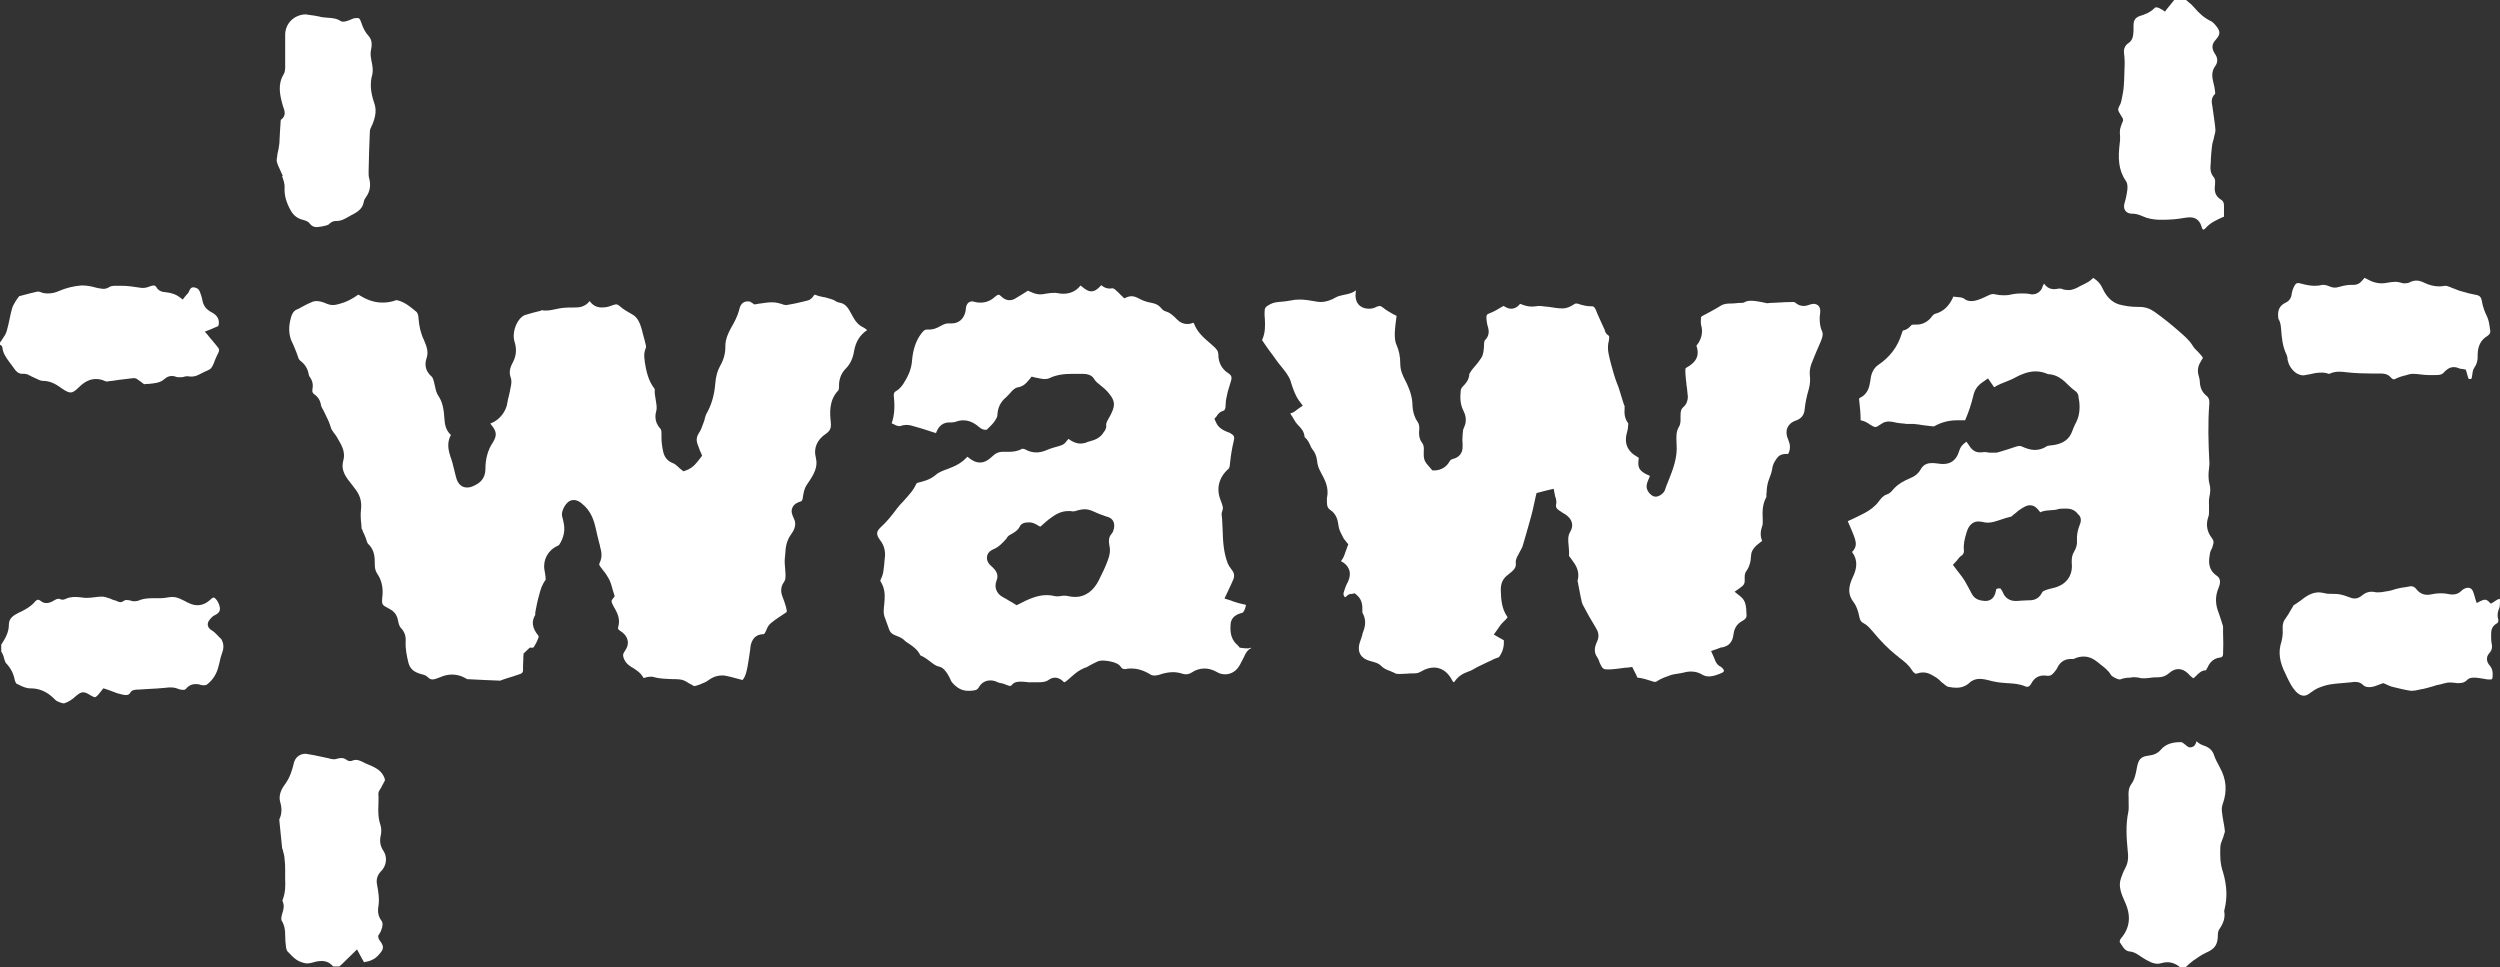
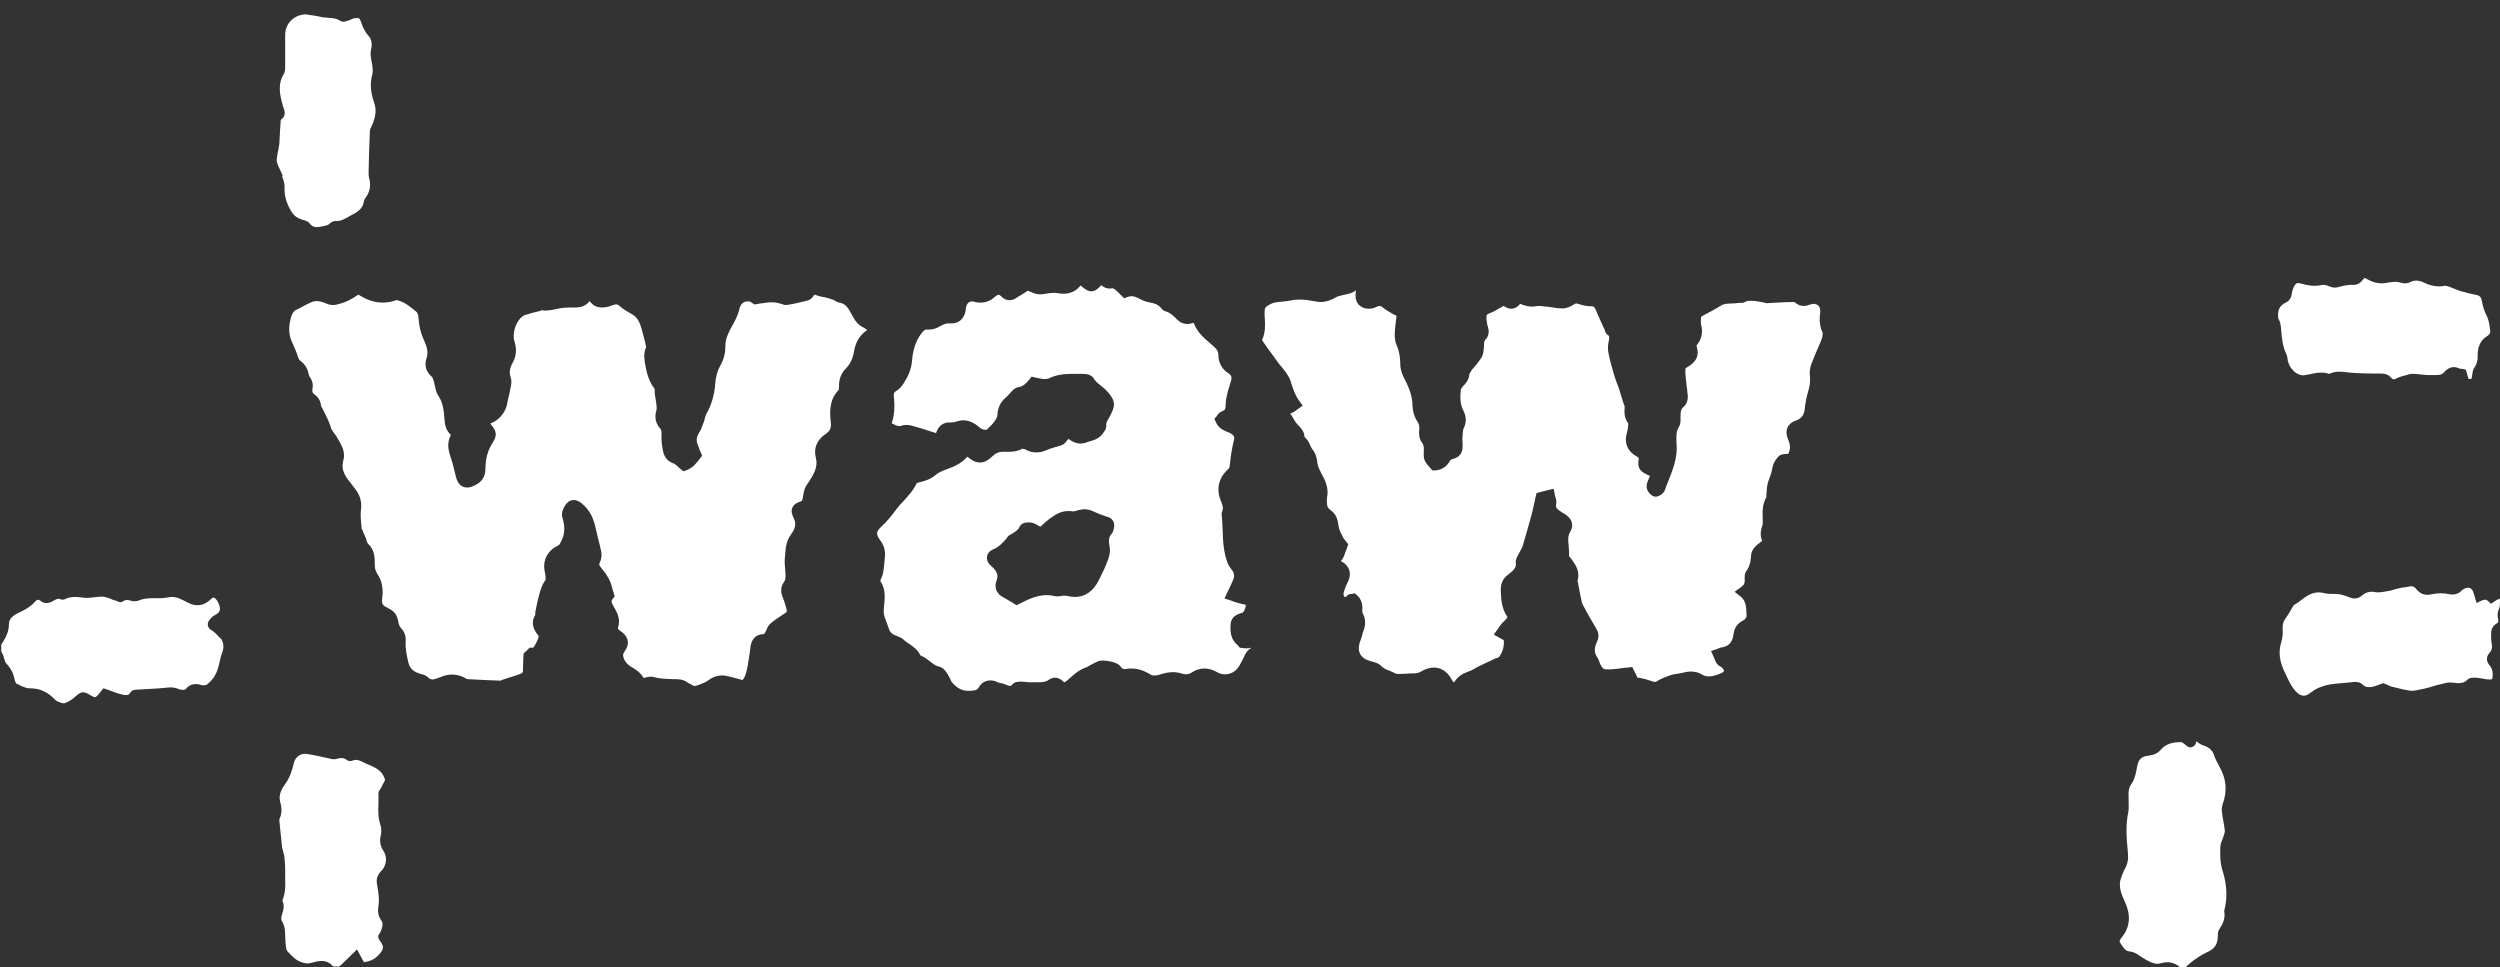
<svg xmlns="http://www.w3.org/2000/svg" id="Lager_2" data-name="Lager 2" viewBox="0 0 817.9 316.5">
  <rect x="0" y="0" width="817.9" height="316.5" fill="#333333" stroke="none" />
  <defs>
    <style>
      .cls-1 {
        fill: #fff;
      }
    </style>
  </defs>
  <g id="Lager_1-2" data-name="Lager 1">
    <g>
      <path class="cls-1" d="M726.4,277.3c0-1.1.4-2,.8-3,.2-.4.3-.9.4-1.3l.1-.2c.1-.3.2-.7.2-.9-.1-1.1-.3-2.1-.5-3.2-.2-1.1-.4-2.3-.5-3.4-.1-.9.1-1.7.3-2.3,1.5-4.2,1.2-8.1-1-12l-.2-.4c-.6-1.1-1.2-2.2-1.6-3.4-.5-1.6-1.5-2.6-3.2-3.2-.9-.3-1.8-.7-2.6-1.5-.2.8-.6,2-2.1,2h-.3l-.2-.1c-.4-.2-.8-.5-1.1-.8-.5-.4-1-.8-1.3-.8h-.3c-2.9,0-4.9.8-6.3,2.4-1,1.2-2.3,1.8-4,2-2.6.3-3.4,1.2-3.9,4-.3,1.7-.7,3.8-1.8,5.3-1,1.4-1,2.8-.9,4.5v1.5c0,1,.1,2-.1,3.1-.9,4.3-.6,8.6-.2,12.7.2,1.8.3,3.7-.8,5.7-.6,1.1-1.1,2.4-1.4,3.3-1,2.7.2,5.3,1.3,7.8,2.1,4.6,1.6,8.5-1.3,11.9-.3.4-.6,1-.3,1.4.1.2.3.4.4.6.9,1.4,1.5,2.2,2.9,2.3,1.1.1,2.1.7,3,1.3.2.1.4.3.6.4.2.1.4.3.6.4,1.6,1,3.2,1.9,4.8,1.9.4,0,.8-.1,1.2-.2.7-.2,1.3-.3,1.9-.3,1.5,0,2.9.5,4.3,1.7h1.7l.5-.5c.6-.6,1.3-1.1,2-1.7,1.3-.9,2.7-1.9,4.2-2.6,3-1.3,3.9-2.7,3.9-6,0-.7.2-1.4.6-1.9,1.3-1.9,1.8-3.7,1.5-5.5-.1-.3,0-.6.1-.8v-.1c.9-3.6.8-7.6-.5-12-1-2.8-1-5.6-.9-8.1Z" />
      <path class="cls-1" d="M125.4,278.3c-1-1.5-1.3-3.2-.8-5.1.2-1.1.2-2.3-.1-3.2-.8-2.3-.8-4.5-.7-6.7,0-1.1.1-2.2,0-3.3-.1-.7.2-1.2.5-1.7.1-.1.1-.2.2-.3l.2-.3c.3-.6.6-1.3,1-1.9.4-.6.3-.9-.3-2.1-1.1-2-3.1-2.8-5.2-3.7-.5-.2-1-.4-1.5-.7-.8-.4-1.6-.7-2.3-.7-.3,0-.6.1-1,.2-.2.1-.5.2-.8.2-.2,0-.7,0-1.2-.4s-1.1-.6-1.7-.6c-.5,0-1,.1-1.7.3-.2.1-.5.1-.8.1-.5,0-.9-.1-1.3-.2l-.3-.1c-.9-.2-1.9-.4-2.8-.6-1.4-.3-2.8-.6-4.2-.8-.2,0-.5-.1-.7-.1-1.8,0-3.4,1.2-3.8,3.2-.5,2.1-1.2,4.5-2.8,6.7-1.2,1.6-2.3,3.7-1.6,6,.6,2,.5,3.9-.3,5.5v.5c.3,3,.6,6,.9,8.9h0v.1c.1.1.1.3.2.5.1.3.1.5.2.8.2.7.4,1.5.4,2.3.2,1.5.2,2.6.2,3.7v2.7c.1,2.2.1,4.5-.8,6.8-.1.2-.1.3-.1.4.7,1.5.4,2.8,0,4-.1.2-.1.5-.2.7-.3,1.3-.1,1.7-.1,1.7,1,1.6,1.2,3.2,1.2,4.6,0,1.5.1,3,.3,4.4.1.5.3,1.1.6,1.3.2.2.4.4.6.6.9,1,1.9,1.9,2.9,2.4.9.4,1.9.8,2.9.8.4,0,.8-.1,1.3-.2,1-.3,2.1-.6,3.3-.6,1.6,0,2.8.6,3.8,1.8h2l.8-.7,4.1-4,.9-.9.6,1.1.8,1.5.9,1.6c2-.3,3.5-1,4.6-2.2,2-2.1,2.1-2.9.4-5.1-.2-.3-.3-.6-.3-.8v-.1l-.1-.4.2-.3c.1-.2.2-.3.3-.5.2-.3.4-.7.5-1,.6-1.5.6-2.5.1-3.2-1-1.3-1.3-2.9-1-4.6.4-2.4,0-4.8-.4-7-.4-1.8,0-3.2,1.2-4.5,1.5-1.4,2.5-4.2.8-6.8Z" />
-       <path class="cls-1" d="M694.6,39.3l-.1.4c-.1.2-.2.5-.3.7-.2.6-.5,1.3-.6,1.9-.1.7-.1,1.4,0,2.2v1.2c0,.3,0,.6-.1.9v.2c-.6,4.8-.5,8.8,2,12.4.7,1,.5,2.3.5,2.7-.2,1.7-.5,3.1-.9,4.4-.3,1-.3,1.9.2,2.6.4.6,1.2,1,2.1,1,1.3,0,2.4.3,3.7.9,1.5.7,3.3,1,5.1,1.1h1.1c2.8,0,5.1-.2,7.2-.6.8-.1,1.4-.2,1.9-.2,2.1,0,3.4,1.1,4,3.5.1.2.2.5.4.5s.5-.1.8-.5c1.6-1.8,3.7-2.7,5.7-3.6.1,0,.2-.1.3-.1v-3.6c0-1-.3-1.6-1-2-1.5-.9-2.2-2.3-2-4.2v-.1c.1-1.2.3-2.3-.4-3.1-1.1-1.3-1.1-2.7-1-3.9.1-.7.1-1.3.1-2,.1-1.4.2-2.9.4-4.4.1-.6.2-1.2.4-1.7.1-.3.2-.6.2-.9.1-.2.1-.5.2-.8.2-.6.3-1.2.3-1.7-.1-1.6-.4-3.3-.6-4.9-.1-.7-.2-1.4-.3-2.1,0-.2-.1-.5-.1-.7-.2-1.2-.6-2.7.9-4.1v-.6c-.1-1-.3-2.1-.6-3.2-.4-1.7-.7-3.5.7-5.4.8-1.1.8-2.5-.1-3.8-1.2-1.8-1.2-3.2.2-4.7,1.6-1.8,1.6-2.8-.1-4.8-.4-.5-.9-1-1.5-1.3-2.1-1-3.8-2.5-5.4-4.4-.6-.7-1.2-1.3-2-1.9-.2-.2-.5-.4-.7-.6h-3.9l-1.2,1.5-1.3,1.6-.5.7-.7-.5c-.7-.4-1.5-.9-2.1-.9-.2,0-.5,0-.8.4-1.3,1.3-2.8,1.8-4.2,2.3h-.1c-1.8.6-2.4,1.4-2.4,3.3v.9c0,.6,0,1.2-.1,1.9-.1.9-.3,2.1-1.7,3-1,.7-1.5,1.9-1.3,3.2.1,1,.2,1.9.2,2.8v.8c-.1,2.4-.1,4.9-.3,7.3-.1,1.4-.4,2.9-.8,4.8-.1.5-.3,1-.6,1.5-.2.5-.5,1-.4,1.3,0,.5.4,1,.8,1.7.2.4.5.8.7,1.2l.1.5Z" />
      <path class="cls-1" d="M69.4,206.3c-1-.5-1.3-1.2-1.4-1.7-.1-.5,0-1.3.8-2.1.4-.5.9-1,1.6-1.3.8-.4,1.3-.9,1.5-1.5.2-.8-.1-1.9-.8-3.1-.5-.7-.9-1.1-1.2-1.1-.2,0-.5.1-1.1.7-1.3,1.2-2.7,1.8-4.2,1.8-.9,0-1.8-.2-2.8-.7-.5-.2-.9-.4-1.4-.7-1-.5-2-1-3-1.2-.3,0-.6-.1-.9-.1-.6,0-1.3.1-1.9.2-.6.1-1.3.2-1.9.2h-1.7c-1.9,0-3.9,0-5.7.8-.3.1-.7.2-1.1.2h-.6c-.3,0-.6-.1-.8-.2-.5-.1-.9-.2-1.3-.2-.5,0-.8.1-1.2.4-.2.1-.4.3-.8.3-.5,0-1-.2-1.4-.4-.2-.1-.4-.2-.6-.2-.5-.1-.9-.3-1.3-.5-.9-.3-1.7-.6-2.5-.7h-.6c-.7,0-1.4.1-2.2.2-.8.1-1.6.2-2.5.2-.5,0-1,0-1.4-.1-.9-.1-1.6-.2-2.3-.2-1.3,0-2.4.2-3.4.7-.2.1-.5.2-.8.2s-.7-.1-.9-.2c-.2-.1-.3-.1-.5-.1-.4,0-.8.2-1.4.5l-.1.1c-.7.4-1.5.8-2.4.8-.7,0-1.3-.2-1.9-.7-.3-.2-.6-.4-.8-.4-.4,0-.9.4-1.1.7-1.4,1.6-3.1,2.5-4.7,3.3l-.5.2c-2,1-3.3,2-3.3,3.9,0,2.6-1.2,4.6-2.5,6.6v2.3s0,.1.1.1c.1.3.3.5.4.8.2.4.3.8.4,1.2.2.7.4,1.4.7,1.7,1.5,1.6,2.4,3.3,2.8,5.4.1.6.5,1.2.6,1.3l.5.2c1.3.7,2.7,1.3,3.9,1.3h.1c2.9,0,5.3,1,7.6,3.2.1.1.2.2.3.3.3.3.6.6.9.7.1.1.3.1.4.2.6.2,1.2.5,1.7.5h.2c1.3-.4,2.5-1.2,3.3-1.9l.2-.2c1.2-1,1.8-1.5,2.7-1.5.8,0,1.5.4,2.6,1.1.6.3,1,.5,1.2.5s.5-.1,1.2-.9c.3-.4.6-.7.9-1.1l.3-.4.4-.5.7.2c.6.2,1.1.4,1.7.6,1.1.4,2.2.9,3.3,1.1.6.2,1.2.3,1.7.3.7,0,1.1-.2,1.5-.9.5-.8,1.6-.9,2.5-.9h.2c1.1-.1,2.2-.1,3.3-.2,1.9-.1,3.8-.2,5.7-.4.5-.1.9-.1,1.3-.1.9,0,1.6.1,2.4.4.7.3,1.3.4,1.8.4.6,0,.8-.2.9-.3.9-1.1,2-1.6,3.2-1.6.7,0,1.3.1,1.8.3.3.1.6.1.9.1.4,0,.7-.1.8-.1,1.8-1.3,3.1-3.1,3.8-5.4.2-.6.3-1.3.5-1.9.2-1.1.5-2.2.9-3.3.6-1.6.5-3-.3-4.4-1.2-1.1-1.9-2.1-3-2.8Z" />
-       <path class="cls-1" d="M.8,113.8c.2,1.8,1.2,3.2,2.3,4.7.4.5.8,1.1,1.2,1.6.9,1.4,1.7,2.2,3,2.2h.7c.7,0,1.3.3,1.8.6.2.1.4.2.6.3.5.2.9.4,1.3.6.8.4,1.6.8,2.3.8,2.7,0,4.6,1.3,6.4,2.6,1.2.8,2,1.2,2.7,1.2s1.5-.5,2.6-1.6c1.9-1.9,3.7-2.8,5.7-2.8,1,0,2,.2,3,.7.1,0,.2.1.6.1.2,0,.5,0,.7-.1,1-.1,2-.2,3-.4,1.6-.2,3.3-.4,5-.6h.1c.7,0,1.2.4,1.6.7.1.1.3.2.4.3.3.2.5.3.7.5s.5.4.7.5c.5-.1.9-.1,1.4-.1,1.9-.2,3.8-.3,5.2-1.6.7-.6,1.5-1,2.4-1,.5,0,1,.1,1.5.3.1.1.3.1.6.1h1.3c.1,0,.3-.1.5-.1.3-.1.6-.2,1-.2h.5c.3.1.6.1,1,.1.9,0,1.7-.2,2.8-.8.4-.2.8-.4,1.2-.6.7-.3,1.3-.6,1.9-.9.4-.2.8-.7,1-1.1.3-.6.6-1.2.8-1.9.3-.8.7-1.6,1.1-2.4.4-.8.3-1.2.1-1.6-.4-.5-.8-1-1.2-1.5-.2-.2-.4-.4-.5-.6-.4-.5-.8-.9-1.2-1.4l-.7-.9-.9-1,1.3-.5c.4-.2.7-.3,1-.4.6-.3,1.1-.5,1.6-.7.4-.1.7-.3.7-1.1.1-1.5-.6-2.7-2.3-3.6-1.8-.9-2.8-2.2-3.1-4.1-.1-.6-.3-1.2-.5-1.8-.1-.3-.2-.5-.3-.8s-.4-1.3-2-1.5h-.2c-.2,0-.8,0-1.3,1.2-.2.6-.6,1-1,1.4-.2.2-.3.4-.5.6l-.6.8-.8-.6c-1.7-1.4-3.7-1.7-5.6-1.9-.8-.1-1.8-.7-2.2-1.5-.4-.6-.7-.6-.9-.6-.3,0-.7.1-1,.2-.2,0-.3.1-.5.2-.6.2-1.3.4-2,.4h-.4c-.5-.1-.9-.1-1.4-.2-1.8-.3-3.5-.5-5.3-.5h-1.7c-.9,0-1.7,0-2.4.5-.5.3-1.1.5-1.7.5-.5,0-1-.1-1.5-.2h-.1c-.3-.1-.6-.1-.9-.2-1.4-.4-2.9-.7-4.3-.7h-.6c-2.4.2-4.9.8-7.2,1.8-1.3.6-2.5.8-3.6.8-.9,0-1.7-.1-2.6-.5-.2-.1-.4-.1-.7-.1-.2,0-.4,0-.6.1-1.3.3-2.6.6-4,1-.5.1-1,.3-1.5.4l-.1.1c-.3.4-.7.9-1,1.4-.6,1-1.1,1.8-1.3,2.7-.3,1-.5,2-.7,3-.3,1.4-.6,2.8-1,4.2-.3,1.1-1,2-1.6,2.9-.2.3-.4.6-.6.9v.7c.4.1.8.5.8,1Z" />
      <path class="cls-1" d="M282.6,107.2c-1.8-.8-2.8-2.2-3.4-3.3-.2-.3-.3-.6-.5-.9-1.2-2.3-2.1-3.7-4.1-4-.7-.1-1.2-.5-1.6-.7l-.1-.1c-.7-.3-1.5-.5-2.5-.8-.3-.1-.7-.2-1-.2-.8-.2-1.6-.3-2.5-.7-.2-.1-.3-.1-.3-.1,0,0-.1.1-.4.3,0,0-.1.1-.1.2-.3.4-.8,1.1-1.8,1.4-2,.5-4,1-6.4,1.4-.2,0-.4.1-.6.1-.7,0-1.3-.2-1.7-.4h-.1c-.9-.3-1.9-.5-3-.5-1.4,0-2.9.3-4.5.5l-.5.1-.7.1-.6-.4c-.1-.1-.3-.2-.5-.3-.1-.1-.2-.2-.3-.2-.3-.1-.6-.1-.8-.1-1.3,0-2.2.8-2.6,2.1-.4,1.8-1.1,3.4-1.9,4.9-1.4,2.5-2.9,5-2.8,7.9,0,2.1-.5,4.1-1.7,6.2-.9,1.6-1.4,3.4-1.6,5.8-.3,3.9-1.3,7.1-2.9,9.9-.2.3-.3.9-.5,1.4-.1.5-.2.9-.4,1.4-.1.2-.1.3-.2.5-.3.9-.7,2-1.3,2.9-.8,1.2-1,2.4-.5,3.7.2.6.5,1.3.7,1.9.1.3.2.6.4.9l.4,1-.7.9c-1,1.3-2.2,3-4.3,3.8l-1.1.4-.9-.7c-.4-.3-.7-.6-1-.9-.5-.4-1-.9-1.4-1-1.9-.7-3-2-3.4-4.1-.3-1.4-.5-2.9-.5-4.3v-.9c0-1.1,0-1.7-.4-2.1-2.1-2.2-1.6-4.8-1.3-5.8.3-1.1,0-2.4-.2-3.7-.2-1.1-.4-2.2-.3-3.4-2.2-2.8-2.8-6-3.3-9.1v-.3c-.2-1.1-.3-2.5.4-4.1,0-.1.1-.4,0-.8-.3-1.4-.7-2.7-1.1-4.2l-.1-.5c-.3-1.1-.6-2.1-1.1-3.1s-1.2-1.8-2.1-2.3c-1.6-.9-3-1.7-4.1-2.7-.6-.5-.9-.6-1.1-.6h-.3c-.2,0-.5.1-.8.2-.4.1-.8.3-1.2.4l-.2.1c-.7.2-1.5.3-2.3.3-1.7,0-3-.7-4-2.1-1.4,1.8-3.2,2.1-4.6,2.1-1.6,0-3.2,0-4.7.2-.5.1-1,.2-1.6.3-1,.2-2.1.5-3.3.5-.5,0-1,0-1.5-.1-.1,0-.2,0-.2.1l-.2.1-.8.2c-1.3.3-2.7.7-4,1.1-.5.1-.9.4-1.2.6-2.1,1.7-3.3,5.5-2.5,8.1.8,2.5.6,4.7-.5,6.8-1.1,2-1.3,3.5-.7,5.1.4,1.2.1,2.4-.1,3.4-.1.2-.1.4-.1.6-.1.6-.3,1.2-.4,1.8-.2.8-.4,1.5-.5,2.2-.3,2.9-2.6,5.8-5.2,6.8-.2.1-.3.1-.4.2.1.1.2.2.3.4,1.6,1.9,2.1,3.3.5,5.8-1.6,2.4-2.4,5.3-2.4,8.6s-2,4.7-3.5,5.4c-.9.5-1.7.7-2.5.7-1.3,0-3-.6-3.7-3.7-.3-1.2-.6-2.4-.9-3.6-.1-.5-.2-.9-.4-1.4-.1-.4-.2-.8-.4-1.2-.6-2-1.4-4.5.1-7.3-1.8-1.6-2-3.8-2.1-5.1-.2-2.9-.5-5.5-2-7.7-.7-1-.9-2.2-1.1-3.1-.1-.5-.2-1-.3-1.3l-.1-.4c-.1-.4-.4-1.2-.6-1.4-2-1.7-2.6-3.8-1.7-6.3.5-1.6.2-3.3-.9-5.7-1.1-2.3-1.6-4.6-1.8-7.2,0-1-.4-1.8-.6-2-1.9-1.6-3.8-3.2-6.1-3.8-.3-.1-.6-.1-.6-.1h0c-1.5.6-3,.8-4.5.8-2.3,0-4.7-.7-7-2.1-.3-.2-.6-.3-.9-.5-2.1,1.5-4.1,2.5-6.1,3-.7.2-1.4.4-2.2.4s-1.5-.2-2.2-.5c-.9-.4-2.1-.8-3.2-.8-.4,0-.8.1-1.2.2-1.2.5-2.5,1.1-3.7,1.8-.5.3-1,.6-1.6.8-1.1.5-1.7,1.7-2.1,3.7-.6,2.8-.3,5.3.9,7.5.5,1,.8,2,1.2,2.9.2.6.4,1.2.6,1.7.2.6.5.8.6.9,1.6,1.2,2.5,2.7,2.8,4.6,0,.2.2.5.3.7.9,1.2,1.2,2.5.9,4-.2,1,.2,1.4.6,1.7,1.3.9,2,2.1,2.2,3.6,0,.2.2.6.4,1,.1.1.1.2.2.3l.6,1.2c.8,1.6,1.6,3.2,2.1,5,.1.4.5.9.9,1.5.3.4.7.9,1,1.4.1.2.3.5.4.7,1.1,1.9,2.5,4.2,1.7,7-.9,3.3.9,5.5,3,8.1.2.3.4.5.6.8,1.8,2.2,2.5,4.3,2.2,7-.2,1.6-.1,3.3.1,5,0,.5.1.9.1,1.4l.1.1c.1.2.2.4.3.7.1.3.2.6.4.9.2.4.3.8.5,1.2.1.3.2.6.3.9s.3.9.4,1c2.4,2.2,2.3,4.9,2.3,6.8,0,1.3.2,2.2.8,3.1,1.4,2,2,4.6,1.7,7.3-.3,2.9-.2,2.9,2.1,4.1,1.2.6,2.6,1.6,3,3.9.2,1.1.5,2,.9,2.4,1.6,1.6,1.7,3.4,1.6,4.7-.1,2.3.4,4.6.9,6.7.5,1.9,1.6,3,4,3.7.1,0,.2,0,.3.1.6.1,1.4.3,2.1,1,.6.6,1.1.7,1.5.7.7,0,1.6-.4,2.4-.7,1.4-.6,2.7-.9,4-.9,1.5,0,3,.4,4.4,1.2.1.1.4.2.5.3,3.9.2,7.8.4,10.9.5h0c.1-.1.3-.1.4-.2l1.8-.6c1.4-.4,2.9-.9,4.3-1.4.6-.2.9-.6.9-1.1,0-1.2,0-2.4.1-3.7,0-.6,0-1.2.1-1.9l2-1.9h1.1c.3,0,2-3.3,1.8-3.7v-.1c-1-1.3-3-3.8-1.1-6.9v-.3c0-.3,0-.6.1-1,.1-.3.1-.6.2-1,.2-1,.4-2.1.7-3.2.1-.4.2-.7.3-1.1.4-1.6.9-3.3,2.1-4.9v-.4c0-.8-.2-1.5-.3-2.4l-.1-.5c-.5-3.3,1.2-6.4,4.3-7.8.3-.1.4-.3.5-.3,1.6-2.4,2.1-5,1.4-7.7,0-.2-.1-.3-.1-.5-.2-.7-.5-1.5-.3-2.5.3-1.3,1-2.5,1.9-3.3.6-.5,1.2-.7,1.9-.7,1.1,0,2,.6,2.6,1.1l.1.1c2.9,2.3,3.9,5.4,4.5,8.1.2.9.4,1.8.6,2.6.2.8.4,1.6.6,2.4.1.3.2.6.2.9.4,1.4.9,3.3-.1,5.3-.2.5-.3.6.2,1.3.3.4.6.8.9,1.2.7.8,1.3,1.7,1.9,2.8.6,1.1.9,2.3,1.2,3.4.1.4.3.9.4,1.3l.3,1-.7.9c-.5.6-.5.9.5,2.7.1.2.2.3.3.5.9,1.6,1.7,3.5,1.1,5.7-.2.8-.2,1,.6,1.5,1.3.8,2.1,1.8,2.4,3s0,2.4-1,3.8c-.5.7-.5,1.2-.4,1.6.3,1.4,1.2,2.5,2.6,3.4l.4.2c1.2.8,2.6,1.6,3.5,3.2.1.1.1.2.1.2h.1c.1,0,.3,0,.5-.1.1,0,.2,0,.3-.1.4-.1.9-.2,1.5-.2.3,0,.7,0,.9.1,2,.6,4.1.6,6.3.7.8,0,1.5,0,2.3.1,1,.1,1.8.5,2.4.9.2.1.3.2.5.3.4.2.8.4,1.1.6.2.1.5.3.7.4,1.1-.2,2.3-.7,3.4-1.2l.2-.1c.3-.1.7-.4,1-.6.5-.4,1.2-.8,1.9-1.1.8-.3,1.7-.5,2.6-.5.4,0,.8,0,1.2.1,1.1.2,2.2.5,3.3.8.5.1,1,.3,1.5.4.3.1.5.1.7.2.1-.1.2-.3.4-.5,1.1-1.5,1.6-5.9,2.2-10v-.3c.4-2.6,1.7-4.1,4.1-4.2.3,0,.5,0,.9-.9.1-.1.1-.3.2-.4.3-.8.7-1.7,1.6-2.4,1.6-1.3,3.4-2.4,5-3.5.4-.3-.5-3-1.2-4.8-.3-.7-1.2-3,.4-5.1.4-.5.5-1.2.5-2.3,0-.5-.1-1.1-.1-1.6-.1-1.4-.3-2.7-.1-4.2,0-.3.1-.6.1-1,.1-2,.3-4.3,2-6.6,2-2.7,1.1-4.5.8-5.1-.5-1.1-1-2.2-.5-3.4.5-1.3,1.7-1.8,2.9-2.2q.3-.1.4-.5c.1-.3.2-.7.2-1.1.1-.5.2-1,.3-1.5.2-.8.5-1.7,1.1-2.5,2.2-3.2,3.6-5.6,2.8-8.7-.8-3,.4-5.8,3.2-7.7,1.5-1,1.9-2,1.7-3.8-.3-3-.7-7.2,2.5-10.5.1-.1.2-.6.2-1.2-.1-2.3.7-4.4,2.2-5.9,1.4-1.4,2.3-3.2,2.7-5.6.5-3.1,1.9-5.4,4.3-7-.8-.6-.9-.7-1.1-.8Z" />
      <path class="cls-1" d="M595.5,102.2c.1-.8-.1-1.6-.5-2.1-.4-.4-1-.7-1.6-.7-.4,0-.7.1-1.1.2-.6.2-1.4.5-2.2.5-1.1,0-2-.4-2.9-1.2-.1,0-.3-.1-.4-.1-1.8,0-3.6.1-5.3.2-.7,0-1.3.1-2,.1h-.4c-.2,0-.5.1-.8.1-.2,0-.5,0-.7-.1-.5-.1-1-.2-1.4-.3-1.2-.2-2.2-.4-3.3-.4-.8,0-1.6.1-2.2.5-.4.2-.7.2-1.1.2h-.7c-.9.1-1.7.2-2.5.2-1.3,0-2.5.1-3.4.7-1.1.7-2.2,1.3-3.3,1.9-1,.5-2,1.1-3,1.6-.1.1-.1.3-.2.4-.1,1-.1,1.7,0,2.3.9,3-.2,5.3-1.5,6.9,1.1,3.2,0,5.4-3.3,7.2-.1.1-.2.2-.3.3-.1,1.3.1,2.6.2,4l.1.6c0,.6.1,1.1.2,1.7.1.9.2,1.9.3,2.9,0,1.1-.4,2.5-1.5,3.4-.7.6-.9,1.3-.9,2.9v.5c0,.9.1,2-.5,3-1,1.6-.9,3.4-.8,5.5.4,4.6-1.2,8.5-2.7,12.3-.4,1-.8,1.9-1.1,2.9-.4,1.2-2,2.2-3,2.2-.4,0-.8-.1-1.1-.3-.8-.5-2-1.7-1.9-3.3.1-.9.5-1.8.8-2.5.1-.2.2-.3.2-.5,0-.1.1-.1.1-.2-.1,0-.1-.1-.2-.1s-.1,0-.2-.1c-.2-.1-.4-.1-.7-.3-2.4-1.2-3-2.3-2.6-5,.1-.4,0-.5-.4-.7-3.4-1.9-4.5-4.6-3.3-8.5.2-.6.2-1.4.3-2.2v-.3c-1.3-1.6-1.3-3.5-1.2-4.9v-.8q0-.1-.1-.2l-.1-.2h0l-.3-.9c-.4-1.3-.8-2.6-1.2-3.9-.2-.7-.5-1.5-.8-2.2-.4-1.1-.8-2.2-1.1-3.3-.6-2.1-1.2-4.2-1.6-6.2-.3-1.3-.3-2.6-.1-3.8l.1-.3c.3-1.8.2-1.9-.3-2.2-.7-.5-.9-1.2-1-1.6v-.1c-.3-.5-.5-1.1-.8-1.7-.7-1.6-1.5-3.2-2.1-4.8-.5-1.1-.8-1.2-1.4-1.2h-.3c-1.2,0-2.6-.3-4.1-.8-.2-.1-.4-.1-.6-.1s-.4,0-.8.3c-1.1.7-2.3,1.3-3.7,1.3-1.3,0-2.6-.2-3.8-.4-.6-.1-1.2-.2-1.8-.2-.3,0-.5-.1-.8-.1-.4-.1-.9-.1-1.2-.1h-.4c-.7.1-1.3.2-2,.2-1.2,0-2.4-.3-3.6-.8-.2-.1-.3-.1-.3-.1h0c-1,1.3-2.1,1.6-2.9,1.6s-1.5-.3-2.3-.8c-.1-.1-.2-.1-.2-.1,0,0-.1,0-.4.2-.2.1-.5.3-.7.4-1.1.7-2.2,1.3-3.5,1.8-.8.3-1.1.5-1,1.9.1.9.2,1.7.5,2.6.5,1.7.2,3.1-.9,4.2-.3.3-.4.8-.4,1.9v.1c-.1,1.1-.1,2.7-.9,3.9-.7,1.1-1.5,2.1-2.3,3-.4.5-.9,1-1.2,1.6-.3.4-.4.6-.4.7-.1,1.9-1.2,3.1-2.1,4-.4.4-.7,1-.7,1.3-.3,2.6-.1,4.8.8,6.5.7,1.4,1.4,3.4.2,5.8-.3.5-.3,1.4-.4,2.3v.2c-.1.9-.1,1.8,0,2.7v1c0,2-1.1,3.4-3,3.9-.8.2-1,.4-1.3.9-.9,1.7-2.7,2.8-4.7,2.9h-.9l-.6-.7c-2.1-2.3-2.3-2.8-2.2-5.6v-.1c.1-1.4-.1-2-.6-2.7-1.1-1.4-1-3.4-.9-4,.1-1.2,0-2.1-.6-2.9-1-1.5-1.5-3.2-1.6-5.1,0-2.3-.6-4.6-1.8-7.2-.2-.4-.4-.8-.6-1.2-.8-1.5-1.6-3.3-1.6-5.4,0-2.3-.4-4.3-1.2-6.1-.5-1-.6-2.3-.6-3.9.1-2.1.4-4.2.6-5.7h-.1c-.2-.1-.5-.3-.8-.4-1.2-.7-2.4-1.3-3.6-2.3-.5-.4-.8-.5-1-.5s-.5.1-.9.2l-.2.1c-.4.2-.8.4-1.4.5-.4.1-.8.1-1.2.1-1.3,0-2.4-.5-3.2-1.3-.6-.7-1.2-1.9-1-3.8,0-.3.1-.6.1-.9-.9.7-1.9,1-2.7,1.2-.5.1-1,.2-1.4.3-.9.2-1.8.4-2.3.7-1.7,1-3.4,1.6-5.2,1.6-.6,0-1.1-.1-1.7-.2-1.6-.3-3.4-.6-5.2-.6-1,0-2,.1-2.8.3-1,.2-2,.3-2.9.4-1.4.1-2.7.2-3.8.8-1.7.9-1.9,1.2-1.9,2.8,0,.7,0,1.4.1,2.1.1,2.1.2,4.4-.9,6.8,0,.1.1.3.2.4,1.1,1.7,2.3,3.3,3.5,4.9.3.5.7.9,1,1.4.4.6.9,1.2,1.4,1.8,1.2,1.5,2.5,3,3.2,4.9l.2.7c.7,2.1,1.3,4,2.6,5.8l1.2,1.6-1.7,1.2c-.1.1-.3.2-.4.3-.4.3-.8.7-1.5.9-.2.1-.3.1-.5.2.1.1.1.2.2.3.4.5.7,1.1,1,1.6.4.7.8,1.3,1.2,1.7l.1.1c.9.9,2.1,2.1,2.2,4,1,.8,1.5,1.9,1.9,2.8.2.5.4.9.6,1.1.9,1.1,1.4,2.3,1.6,3.9.1,1.3.5,2.4,1.1,3.5l.2.4c1.2,2.2,2.7,4.9,1.9,8.3v1.2c0,1.5.4,2.2,1.2,2.7,2.1,1.4,2.4,3.7,2.6,5.1.1,1,.6,2.1,1.2,3.2.1.3.3.6.4.8.1.2.3.5.5.7.1.2.3.3.4.5l.7.9-.4,1c-.1.4-.2.7-.4,1.1-.3.8-.5,1.7-1,2.5-.2.3-.4.6-.6.9,1.3.6,2.1,1.5,2.6,2.6.6,1.4.3,3.1-.7,4.9-.4.8-.7,1.8-1,2.7-.2.6,0,1.2.4,1.6.3-.1.6-.4.8-.6.5-.5,1.2-.5,1.4-.5h.1l.9-.2.7.6c1.9,1.6,1.8,3.8,1.8,4.6v1.1c1.1,1.9,1.2,3.9.3,6.2-.2.4-.3.9-.4,1.4-.2.6-.4,1.2-.6,1.8-.6,1.6-.6,3.1,0,4.2.6,1.1,1.8,1.9,3.4,2.3,1.1.3,2.6.6,3.6,1.7.7.7,1.6,1.1,2.7,1.5.6.3,1.3.5,2,.9.1,0,.3.1,1.1.1h.2c.7,0,1.5-.1,2.2-.1.8-.1,1.6-.1,2.5-.1s1.5-.2,2.2-.6c1.5-.9,2.9-1.3,4.2-1.3,1.7,0,4.2.7,6,4.2.2.4.4.6.5.6s.2-.1.4-.4c1.1-1.5,2.4-2.4,4.4-3.1.7-.2,1.4-.6,2.1-1,.5-.3,1-.6,1.5-.8.9-.4,1.8-.9,2.7-1.3.7-.3,1.4-.6,2.1-1,.3-.1.5-.2.8-.3s.6-.2.8-.3c1.4-1.9,1.7-3.9,1.6-5.5l-.3-.2c-.4-.2-.7-.4-1.1-.6l-1.9-1.1,1.3-1.8c.1-.2.3-.4.4-.6.3-.4.6-.9,1-1.3l.9-.9c.3-.3.6-.6.8-.9,0-.1.1-.1.1-.2-2-2.8-2.1-6-2.2-8.6-.1-2.3.6-4,2.4-5.3,1.9-1.5,2.7-2.3,2.5-3.8-.1-1.1.4-2,.8-2.7.1-.1.2-.3.2-.4.2-.4.4-.7.6-1.1.2-.4.5-.9.6-1.2,1-3.3,1.9-6.6,2.8-9.8.4-1.4.7-2.8,1-4.2.2-.7.3-1.5.5-2.3l.3-1.2,1.2-.3,1.1-.3,1.2-.3,2.1-.5.4,2.1c0,.2.1.5.2.7.2.7.4,1.5.2,2.3-.2,1,.1,1.5,1.9,2.6l.3.2c.5.3,1.1.6,1.6,1.1,1.6,1.4,1.9,3.3.8,5.1-.8,1.3-.7,2.8-.5,4.6.1,1.1.2,2.2.1,3.3l.1.1c.2.2.4.5.6.8l.3.4c1.2,1.6,2.7,3.8,1.8,6.9,0,.1,0,.2.1.3.1.2.1.4.1.6.3,1.5.6,3.1.9,4.6l.1.4c.1.7.3,1.4.5,1.8,1.3,2.5,2.7,5,4.3,7.6.7,1.1,1.3,2.6.4,4.5-1,2.1-1,3.7.1,5.2.3.5.5.9.6,1.3,0,.1.1.2.1.3,1,2.3,1.4,2.3,2.7,2.3h.9c1.2-.1,2.4-.2,3.7-.4.6-.1,1.3-.2,2-.2l1.4-.2.6,1.2c.1.1.1.3.2.4.3.5.6,1.1.8,1.7.1.1.1.2.1.2h.2c1.6.2,3.2.7,4.7,1.2.3.1.6.2.8.2s.4,0,.8-.3c1.4-.9,2.9-1.4,4.6-2,.7-.2,1.4-.3,2.1-.4.5-.1.9-.1,1.2-.2,1.1-.3,2.2-.5,3.1-.5,1.3,0,2.5.3,3.5.9.8.5,1.5.7,2.4.7,1.3,0,2.7-.5,4.1-1.1.5-.2.8-.5.8-.7,0-.3-.2-.7-.8-1.2,0,0-.1,0-.1-.1-.4-.2-1-.5-1.4-1.1-.4-.5-.6-1.1-.8-1.6-.1-.2-.1-.4-.2-.5l-.9-2,2-.7c.2-.1.4-.1.5-.2.3-.1.6-.3,1.1-.3q3.3-.6,3.7-4.1c.2-1.5.7-3.4,3-4.6.6-.3,1.3-.9,1.3-1.6v-.3c-.1-2.8-.2-4.6-1.9-6l-2-1.6,2.1-1.5c1-.7,1.3-1.4,1.2-2.6v-.2c0-.6-.1-1.6.5-2.4,1-1.4,1.5-3,1.6-5.3.1-1.8,1.6-3.1,2.9-4.1.1-.1.3-.2.4-.3.2-.1.3-.2.3-.3-.8-1.8-.4-3.5,0-4.7.1-.3.2-.6.2-1v-1.3c-.1-2.3-.2-4.8,1.2-7.3v-1c.1-.4.1-.8.1-1.2.1-1.2.3-2.5.8-3.7s.8-2.2,1-3.3c.2-1.8,1.3-3.2,1.8-3.8.8-1,2.1-1.1,2.9-1.1h.4q.2,0,.3-.3c.6-1.5.5-2.8-.1-4.2-.7-1.6-.8-2.9-.3-4.1.3-.7,1-1.7,2.7-2.3,1.8-.6,2.7-1.8,2.9-3.5.2-2.1.6-4.2,1.4-6.9.4-1.5.5-3,.3-4.6-.1-1.1.1-2.3.5-3.5.5-1.2,1-2.5,1.5-3.7s1.1-2.5,1.6-3.7c.5-1.3.8-2.2.5-3.1-1.1-2.4-.9-4.7-.7-6.4Z" />
-       <path class="cls-1" d="M700.6,221.9h1.4c.4,0,.7-.1,1.1-.1.6-.1,1.3-.2,2-.2h.8c1.5,0,2.8-.5,3.9-1.5.9-.8,1.9-1.2,2.9-1.2,1.1,0,2.2.5,3.2,1.5l.3.3c.2.2.4.5.6.6.4.4.6.5.8.6.1-.1.3-.2.8-.7l.1-.1c.7-.7,1.7-1.8,3.1-1.8h.1c.1-.1.2-.4.3-.6l.1-.1c.5-1.1,1.5-3.2,4.3-3.5.8-.1.9-.8.9-1.1.1-2.3.1-4.6,0-6.9v-2.2c0-.1-.1-.2-.1-.3-.1-.4-.3-.8-.4-1.3-.3-1-.6-1.8-.9-2.7-1.2-2.9-1.2-5.6-.1-8.2,1.2-2.8-.1-3.7-.5-4-3.3-2.2-2.6-5.4-2.3-7.3.1-.7.4-1.2.6-1.6.1-.2.2-.3.2-.5.6-1.5.4-2.2-.1-2.9-1.7-2.1-2.1-4.5-1.2-7.1.2-.4.2-1.1.2-1.8v-1.8c0-.8-.1-1.7.1-2.7.4-1.8.4-3,.1-4.2-.5-1.8-.4-3.6-.2-5.2.1-.9.2-1.7.1-2.4-.3-6-.5-12.5,0-18.8.1-1.6-.4-2.2-.9-2.6-1.4-1.1-2.1-2.6-2.2-4.5,0-.7-.2-1.3-.3-1.8-.8-2.3,0-4,.7-5.1.4-.6.5-.9.6-1,0-.1-.2-.4-.6-.9-.3-.3-.6-.7-1-1.1-.6-.6-1.3-1.2-1.8-2.1-1.1-1.8-2.8-3.2-4.5-4.7-2.4-2.1-5-4.2-7.8-6.2-1.7-1.2-3.2-1.7-5.2-1.7h-.5c-2.1,0-4.1-.3-6-.8-2.3-.7-4.1-2.4-5.4-5.2-.6-1.4-1.6-2.6-3.1-3.5-.3.3-.6.6-.9.8-.4.4-.9.6-1.2.8l-.2.1c-.3.2-.5.3-.8.4-.3.2-.7.4-1,.5-1.2.7-2.5,1.4-4,1.4-.7,0-1.5-.1-2.2-.4,0,0-.2-.1-.5-.1s-.7,0-1,.1c-.3,0-.6.1-.9.1-1.3,0-2.4-.5-3.2-1.6q-.1-.1-.2-.2c0,.1-.1.1-.1.2-.1.2-.2.4-.3.6s-.2.4-.2.6c-.6,1.3-1.8,2.1-3.2,2.1-.2,0-.5,0-.8-.1-.9-.2-1.8-.2-2.7-.2-1.2,0-2.4.1-3.7.4-.8.2-1.6.2-2.3.2-.9,0-1.8-.1-2.6-.3-.3-.1-.5-.1-.7-.1-.4,0-.9.1-1.5.4-1.1.5-2.4,1.2-3.8,1.6-.6.2-1.2.3-1.8.3-.9,0-1.7-.2-2.3-.7-.5-.4-1.1-.5-2.1-.6-.3,0-.7-.1-1-.1-.2,0-.4-.1-.5-.1-.1.1-.2.3-.3.6-1.3,2.7-3.1,4.3-5.5,5-.5.1-.9.4-1.4,1.1-1.2,1.6-3,2.5-4.9,2.5h-.9c-.5,0-.8.1-1,.4-.4.5-1.3,1.3-2.4,1.5-.2,0-.2.1-.2.1,0,0-.1.2-.3.8-1.3,4.4-3.9,7.8-7.6,10.3-.8.5-1.6,1.4-2,2.4-.5.9-.6,2.2-.8,3.4l-.1.4c-.3,2.1-1.4,3.8-3.1,4.6-.4.2-.5.2-.3,1.3.2,2,.4,3.8.4,5.5v.6h.1c1.4.3,2.3.9,3.1,1.5h.1c.7.5,1.2.7,1.6.7.1,0,.3,0,.8-.3.3-.3.7-.4.9-.6.1,0,.1-.1.2-.1.7-.6,1.6-.8,2.5-.8.5,0,1,.1,1.6.2,1.1.3,2.3.4,3.5.5l.6.1h2.4c1,.1,2,.2,3,.4,1.1.1,2.2.3,3.4.4h0c.2,0,.3,0,.4-.1,2.3-1.3,4.8-1.9,7.4-1.9h2.6c1.3-3,2.1-5.6,2.7-8.1.4-1.9,1.4-3.3,3.2-4.5l1.6-1.1,1.1,1.6.9,1.3c1.4-.9,2.8-1.4,4.3-2,1-.4,2-.8,2.8-1.3,1.7-.9,4-1.9,6.5-1.9,1.3,0,2.7.3,4,.9,3.1.1,5.1,2,6.7,3.6.7.7,1.5,1.4,2.2,1.9.9.6,1.1,1.5,1.1,1.9v.1c.4,1.9.6,4.4-.2,6.9-.3.8-.6,1.5-1,2.2-.3.7-.6,1.3-.8,1.9-.9,2.7-2.9,4.2-6.1,4.7-.3,0-.6.1-.9.1-.5.1-1.1.1-1.4.3-1.2.8-2.5,1.2-3.9,1.2-1.3,0-2.6-.4-4.2-1.1-.3-.2-.6-.2-.9-.2s-.6.1-1,.2c-1.7.6-3.6,1.2-6,1.9-.4.1-.7.1-1.2.1h-1.1c-.4,0-.7,0-1-.1-.3,0-.6-.1-.9-.1h-.4c-.4.1-.8.1-1.2.1-1.5,0-2.6-.7-3.5-2.1-.3-.5-.6-.9-1-1.4-1.2.9-1.9,1.6-2.3,2.9-.6,1.9-1.7,4.4-5.4,4.4-.6,0-1.2-.1-2-.2-.6-.1-1.1-.1-1.5-.1-1.8,0-2.9.6-3.7,2s-1.9,2.3-3.4,2.9c-1.9.8-4.1,1.9-5.7,3.8-.5.6-1.1,1.3-2.1,1.6-1,.3-1.7,1.1-2.6,2.3-1.2,1.6-2.8,2.8-4.7,3.8-1.5.8-3,1.5-4.5,2.2l-.9.4c.2.5.4,1,.6,1.4.4,1,.9,2,1.3,3.1,1.1,2.8,1,4-.5,5.6.2.3.5.7.7,1.1,1.3,2.6.5,5.1-.4,7-1.7,3.6-1.6,5.9.2,8.3,1,1.3,1.5,3,1.8,4.4l.1.5c.3,1.2.6,1.6,1.4,2,1.2.6,2,1.6,2.7,2.4l.2.2c2.7,3.3,5.2,5.8,7.7,7.8.4.3.8.6,1.1.9,1.5,1.1,3,2.3,4,3.9.4.6.9,1.3,1.5,1.3.1,0,.3,0,.4-.1.6-.2,1.2-.3,1.8-.3,1.7,0,2.9.8,3.9,1.4.2.1.3.2.5.3.6.4,1,.8,1.4,1.2.2.2.5.5.7.6s.4.3.5.4c.5.4,1,.8,1.3.8,1,.2,1.8.3,2.6.3,1.7,0,3.1-.5,4.3-1.6.9-.9,2.1-1.3,3.4-1.3.6,0,1.1.1,1.8.2,1.5.4,3.2.8,4.8,1,.7.1,1.5.1,2.3.2,2,.1,4,.2,6.1,1.1.2.1.3.1.5.1.5,0,1-.4,1.3-1,1.2-2.3,2.9-2.7,4.2-2.7.3,0,.6,0,1,.1h.4c.5,0,1.1-.1,1.9-1.1.5-.6.9-1.1,1.1-1.6,1.1-2.3,3-2.8,4.3-2.8h1c1.2-.6,2.3-.8,3.3-.8,1.7,0,3.2.7,4.8,2,.3.3.7.6,1.1.9,1,.8,2.2,1.7,3,3.1.3.5,2,1.5,3,1.5h0c1-.4,2.1-.6,3.3-.6,1.2-.3,2.5-.1,3.7.2ZM680.4,171.7c-.7,1.8-1,3.4-.9,5.1.1,1.2-.2,2.5-.9,3.6s-.9,2.4-.8,3.9c.4,4-1.8,7-5.8,8-1.3.3-2.5.6-3.5,1.1-.1,0-.3.3-.5.6-1.2,2.4-3.4,2.4-4.3,2.4h-.2c-.7,0-1.4.1-2.1.1-.7.1-1.5.1-2.3.1h0c-1,0-2.2-.5-2.9-1.3-.5-.5-.8-1.1-1-1.6-.1-.1-.1-.3-.2-.4-.4-.7-.6-.8-.6-.8h-.6c-.7.1-.8.3-.8.7-.5,3-2.4,3.4-3.3,3.4h-.4c-1-.1-3.1-.2-4.2-2.3-.7-1.3-1.5-2.9-2.4-4.4-.5-.8-1.1-1.6-1.8-2.5-.3-.4-.7-.8-1-1.3l-1-1.3,1.1-1.2c.2-.2.4-.4.5-.6.3-.4.7-.9,1.2-1.2.4-.3.9-.7.8-1.8-.2-2.1.3-3.9.8-5.5l.1-.4c.3-.9,1.1-3.5,3.9-3.5.5,0,.9.1,1.5.2.5.1,1,.2,1.5.2,1.4,0,2.8-.5,4.3-1,1.1-.4,2.2-.7,3.4-1,.1-.1.4-.3.5-.4.2-.2.4-.4.6-.5.2-.1.3-.3.5-.4.3-.3.7-.6,1.1-.9,1.4-.9,2.3-1.5,3.4-1.5,1.5,0,2.3.9,3.4,2.3,1.2-.6,2.5-.6,3.6-.7.7,0,1.3-.1,1.8-.2.8-.3,1.5-.3,2.2-.3h1.1c1.5,0,2.9.7,3.6,1.8,1.1.8,1.2,2.2.6,3.5Z" />
      <path class="cls-1" d="M407.4,212.1c-.3,0-.7-.1-1-.1l-.8-.1-.5-.6s-.1-.1-.2-.2c0-.1-.1-.2-.2-.2-2.4-2.1-2.2-5.1-2.1-6.7.2-2.6,2.4-3.3,3.4-3.6.2-.1.5-.1.6-.2,0,0,.1,0,.1-.1.4-.4.9-1.8.9-2.3v-.1c-.1-.1-.8-.2-1.2-.3-.9-.2-1.7-.4-2.5-.7-.3-.1-.7-.2-1.1-.4l-2.2-.7,1-2.1.6-1.3c.4-.9.8-1.6,1.1-2.4.7-1.4.6-2.5-.4-3.7-.5-.6-.9-1.3-1.2-1.9-1.4-3.6-1.6-7.3-1.7-10.9-.1-1.7-.1-3.3-.3-4.9-.1-.5,0-1,.2-1.5.4-.9.1-1.7-.5-3.3-1.6-3.8-.7-7.6,2.5-10.4.3-.3.4-.6.5-1.7.3-3,.7-5.2,1.2-7.3.4-1.5.2-1.9-1.1-2.7-.2-.1-.6-.3-1-.4-1.1-.5-2.9-1.2-3.7-3.2l-.5-1.1.8-.9c0-.1.1-.1.1-.2.3-.4.8-1.1,1.7-1.4.7-.2,1.1-.4,1.1-2.4,0-1.3.4-2.5.6-3.6v-.1c.2-.7.4-1.3.6-2s.4-1.4.6-2c.3-1.2-.1-1.7-.8-2.2-2.2-1.3-3.4-3.6-3.4-6.1,0-1.2-.5-1.9-1.8-3-.3-.3-.7-.6-1-.9-1.9-1.6-4.1-3.5-5.2-6.4q-.1-.2-.2-.2c-.1,0-.2,0-.3.1-.5.2-1.1.3-1.6.3-1.2,0-2.3-.4-3.2-1.3-.2-.2-.5-.4-.7-.7-1.1-1-2-1.8-3.1-2.1-1-.2-1.5-1-1.8-1.3,0,0,0-.1-.1-.1-.6-.7-1.4-1.1-2.7-1.4-1.1-.2-2.5-.5-3.8-1.2s-2.1-1-2.9-1c-.4,0-.8.1-1.2.2l-1.2.5-.9-.9c-.3-.3-.6-.5-.8-.8-.6-.5-1-1-1.6-1.4-.2-.1-.4-.2-.5-.2-.3,0-.6.1-.9.1-1.1,0-2-.4-2.8-1.1l-.6.6c-.7.7-1.5,1.4-2.7,1.4-1,0-1.8-.6-2.5-1.1-.3-.3-.6-.5-1-.8-1.4,1.8-3.3,2.7-5.7,2.7-.6,0-1.2-.1-1.8-.2-.4-.1-.8-.1-1.2-.1-.8,0-1.7.1-2.8.3-.6.1-1.1.2-1.6.2-.9,0-1.8-.2-2.7-.6-.4-.2-.9-.4-1.4-.6-.2.1-.4.2-.5.3-1.1.7-2.2,1.4-3.4,2.1-.7.5-1.4.7-2.2.7-.9,0-1.8-.4-2.6-1.2-.5-.5-.8-.6-.9-.6,0,0-.4,0-1.2.7-1.4,1.3-3,1.9-4.8,1.9-.7,0-1.4-.1-2.1-.3-.2-.1-.4-.1-.6-.1-.9,0-1.6.6-1.9,1.6,0,.1-.1.4-.1.6,0,.3-.1.6-.1.9-.5,2.6-2.2,4.1-4.6,4.1h-1.1c-.8,0-1.5.3-2.6.9-1.2.7-2.4,1.1-3.4,1.1h-.9c-.7,0-1.1.2-2.1,1.6-1.6,2.2-2.5,5-2.8,8.3-.2,3.3-1.5,5.7-2.9,7.9-.7,1-1.4,1.8-2.3,2.3-.7.4-.8.7-.8,1.5.3,2.9.4,6-.7,9.1.1,0,.2.1.3.1.8.4,1.5.8,2.2.8.2,0,.4,0,.6-.1.5-.2,1.2-.3,1.8-.3.5,0,1,.1,1.5.2,2.3.6,4.8,1.4,7.5,2.3h.1c.2.1.3.1.5.2.1-.2.2-.4.2-.5.3-.7,1.3-3,4.1-3h.6c.5,0,1.1-.1,1.5-.2.8-.3,1.7-.5,2.5-.5,1.8,0,3.5.7,5.2,2.2.7.6,1.4.9,2.1.9h.2c.1,0,.2,0,.3-.1,1-1,2-1.9,2.7-3,.4-.6.7-1.2.7-1.7.1-2.4,1-4.3,2.8-5.8l1-1c.2-.3.5-.5.7-.8l.2-.2c.4-.4,1-1.1,2-1.3,1.4-.2,2.5-1,3.7-2.5l.8-1,1.2.3c1.4.3,2.4.5,3.1.5.5,0,1-.1,1.3-.2,2.6-1.3,5.3-1.5,7.6-1.5h3.6c1,0,2.8.2,3.6,1.6.5.9,1.3,1.5,2.3,2.3.8.6,1.5,1.2,2.2,2,2.2,2.6,2.7,4,1.1,7.2-.2.5-.5.9-.7,1.3-.6,1.1-1,1.7-.9,2.5.1.9-.4,1.6-.6,1.9l-.1.1c-1.2,2.2-3.3,2.8-4.8,3.2-.4.1-.8.2-1.1.4-.6.2-1.2.3-1.8.3-1.5,0-2.8-.7-3.6-1.3-.1-.1-.3-.2-.4-.2-.1.1-.2.3-.4.5l-.1.1c-.3.4-.8,1.1-1.6,1.4-.8.3-1.5.5-2.3.7-1.1.3-2.2.7-3.1,1.1-1,.4-2,.6-3,.6-1.2,0-2.4-.3-3.6-1-.2-.1-.6-.2-.9-.2h-.1c-1.6.9-3.2,1-4.5,1h-1.9c-1.3,0-2.4.5-3.6,1.7-.9.8-2.1,1.8-3.8,1.8-1.4,0-2.6-.7-3.6-1.5-.2-.2-.4-.3-.5-.4l-.3.3c-1.3,1.4-2.9,2.4-4.9,3.2-.3.1-.7.3-1,.4-1.6.6-3.1,1.1-4.1,2-2,1.7-4.2,2.2-5.9,2.6-.1,0-.4.2-.5.3-1,2.3-2.7,4-4.2,5.7-.8.8-1.5,1.6-2.2,2.5-1.7,2.3-3.3,4.3-5.3,6.1-1.3,1.3-1.7,2.2-.1,4.3,1.2,1.6,1.7,3.4,1.5,5.4l-.1.9c-.1,1.2-.2,2.5-.4,3.7-.1.9-.4,1.8-.8,2.6-.3.6-.2.8,0,1,1.2,2,1.3,4,1.2,5.6,0,.5-.1,1-.1,1.5-.2,1.7-.4,3.2.2,4.6.5,1.3.9,2.5,1.3,3.6.3,1,.9,1.7,2,2.1.1.1.3.1.5.2.7.3,1.6.6,2.4,1.3.4.5,1.1.9,1.7,1.3,1.3.9,2.8,1.9,3.7,3.8,1.2.5,2.3,1.3,3.2,2,1,.8,1.9,1.5,3,1.7,1.3.3,2.1,1.5,2.7,2.4l.1.2c.3.5.6,1,.8,1.5.2.5.4.9.7,1.2,1.6,1.8,3.2,2.6,5.2,2.6h.5c1.9-.1,2.4-.3,2.9-1.1.8-1.5,2.2-2.3,3.8-2.3.3,0,.7,0,1,.1.6.1,1,.3,1.4.5.2.1.5.2.6.2.8.1,1.5.3,2.1.6.5.2,1,.4,1.4.4.1,0,.3,0,.6-.4.8-1,2.2-1,2.9-1h.3c.5,0,.9.1,1.3.1.3,0,.6.1.8.1h3.3c1.4,0,2.5-.1,3.4-.8.6-.4,1.3-.7,2-.7,1.2,0,2.1.6,2.8,1.3.1.1.2.2.3.2,0,0,.1,0,.3-.1.6-.5,1.3-1,1.9-1.6.5-.4.9-.8,1.4-1.2.6-.5,1.3-.9,1.8-1.2.4-.2.7-.3,1-.5.2-.1.4-.2.6-.2.4-.2.9-.4,1.3-.7.8-.4,1.7-.9,2.6-1.3.4-.2,1-.3,1.7-.3,0,0,4.7.1,5.9,2.1.3.4.6.7,1.3.7.2,0,.4,0,.7-.1.5-.1,1-.1,1.4-.1,2.2,0,4.3.7,6.5,2.1.2.1.6.2,1,.2h.1c.7,0,1.6-.2,2.3-.5,1.4-.4,2.6-.6,3.8-.6,1,0,2.1.2,3,.5.4.1.8.2,1.2.2.6,0,1.3-.2,1.9-.6,1.3-.9,2.8-1.3,4.2-1.3,1.3,0,2.7.4,4.1,1.2.8.5,1.7.7,2.6.7,1.9,0,3.6-1,4.6-2.7l.3-.5c.5-.9.9-1.7,1.3-2.5.3-.7.9-2.2,2.4-2.9-.1,0-.2-.1-.3-.1-.5.3-1.1.2-1.7.2ZM364.4,173h0c-.1.4-.2,1-.7,1.6-.9,1-1.1,2.1-.7,4.2.3,1.3.1,2.8-.6,4.6-.8,2.2-1.9,4.4-2.9,6.4-1.7,3.5-4.5,5.5-7.7,5.5-.8,0-1.6-.1-2.5-.3-.1,0-.3-.1-.6-.1h-.9c-.2,0-.4,0-.6.1-.4,0-.8.1-1.2.1s-.7,0-1-.1c-.9-.2-1.7-.3-2.6-.3-3.1,0-6.1,1.4-8.8,2.8l-1,.5-1-.6c-.4-.3-.8-.5-1.2-.7-.8-.5-1.6-1-2.4-1.4-2-1.1-2.8-3.2-2-5.3.6-1.5.5-2.9-1.7-4.8-1.4-1.2-1.5-2.4-1.4-3.1.1-.8.6-1.8,2.3-2.5,1.5-.6,2.7-1.9,3.9-3.2l.2-.2v-.1c.2-.3.5-.8,1.1-1.1,1.5-.8,2.6-1.5,3.2-2.7.4-.9,1.4-1.4,2.8-1.4.4,0,.8,0,1.2.1.8.2,1.5.6,2,.9.1.1.2.1.3.2.2.1.4.2.4.2,0,0,.1,0,.3-.2,1.1-1,2.1-1.9,3.1-2.6,1.6-1.2,3.4-2.3,5.8-2.3.5,0,1,0,1.4.1h.2c.5,0,1.1-.2,1.7-.4.2,0,.3-.1.5-.1.5-.1,1-.2,1.5-.2,1.2,0,2.2.4,2.9.7,1.7.8,3.1,1.3,4.3,1.7,2,.4,2.9,2,2.4,4Z" />
      <path class="cls-1" d="M817.8,195.9c-.1,0-.2.1-.4.1-.4.2-.8.4-1.2.7-.2.1-.4.3-.6.4l-.7.4-.6-.6c-.6-.6-1-.7-1.3-.7-.4,0-1,.2-1.6.5l-1.1.6-.4-1.1c-.1-.4-.2-.7-.3-1.1-.2-.6-.3-1.1-.5-1.5-.1-.4-.6-1.3-1.6-1.3h-.3c-.6.1-1.3.4-1.7.8-1,1-1.9,1.4-3.1,1.4-.3,0-.7,0-1.1-.1-.9-.2-1.8-.3-2.8-.3s-1.9.1-2.8.3c-.5.1-1,.2-1.5.2-1.5,0-2.7-.6-3.7-1.9-.5-.6-1-.9-1.7-.9-.2,0-.4,0-.7.1-.4.1-.7.1-1.1.2-.8.1-1.6.2-2.3.4-.5.1-1,.2-1.5.4-.6.2-1.3.4-2,.5-.2,0-.5.1-.7.1-.8.2-1.7.3-2.5.3-.4,0-.7,0-1.1-.1-.4-.1-.8-.1-1.1-.1-1.1,0-2,.4-2.9,1.1-.8.7-1.6,1.1-2.5,1.1-.6,0-1.1-.1-1.8-.4-.8-.3-2.1-.8-3.4-1-.7-.1-1.3-.1-2-.1-1,0-2,0-3-.3-.6-.1-1.1-.2-1.6-.2-2.3,0-4.2,1.3-6.1,2.8-.7.5-1.4,1-2.1,1.4,0,0-.1.1-.1.2l-.1.1c-.2.4-.4.8-.7,1.2-.5.9-1,1.8-1.6,2.6-.9,1.1-1.2,2.2-1.1,3.9.1,1.4-.1,2.7-.4,3.9-1.1,3.3-.7,6.6,1.3,10.5.2.4.4.8.6,1.3.8,1.6,1.5,3.1,2.7,4.4.6.7,1.6,1.5,2.7,1.5.6,0,1.1-.2,1.7-.6.2-.2.4-.3.7-.5.7-.5,1.4-1,2.3-1.4,1.4-.6,2.8-1,4-1.2s2.5-.3,3.7-.4c1.1-.1,2.2-.2,3.3-.3.4-.1.8-.1,1.2-.1,1,0,1.8.3,2.5,1,.5.5,1.1.7,2,.7.3,0,.6,0,1-.1.7-.1,1.4-.4,2.2-.7.4-.1.7-.3,1.1-.4l.4-.1.4.2c.2.1.5.2.7.3.5.2,1,.5,1.4.6l.4.1c2,.5,4,1,6,1.3h.4c.6,0,1.3-.1,2.1-.3.3-.1.6-.1.9-.2.9-.1,1.7-.4,2.6-.6l.3-.1c.5-.1,1-.3,1.4-.4.5-.2,1-.3,1.5-.4l.5-.1c.8-.2,1.7-.5,2.6-.6h.7c.4,0,.9,0,1.3.1.3,0,.5,0,.8.1h.5c1.3,0,2.2-.3,2.9-1.1.5-.5,1.2-.7,2.2-.7h.6c.8.1,1.5.2,2.2.3s1.4.3,2,.3h.4c.6,0,.9,0,.9-1.2.1-1.4-.2-2.5-.9-3.3-1.2-1.3-1.3-2.9-.2-4.1.9-1,1.1-2,.7-3.6-.1-.7-.1-1.3-.1-1.9v-.7c0-1.2.2-2.6,1.8-3.5.7-.4.6-1,.5-1.5-.4-1.4-.1-2.4.3-3.4.3-.7.3-1.5.3-2.6,0-.5-.1-.5-.1-.6Z" />
      <path class="cls-1" d="M746.3,107.8c.2,2.9.5,5.7,1.8,8.3.2.5.3,1,.3,1.4,0,.2,0,.4.1.5.4,1.9,1.6,3.2,2.5,3.9.7.5,1.7.9,2.5.9h.2c.7-.1,1.4-.3,2.2-.4,1.2-.3,2.3-.5,3.6-.5.8,0,1.6.1,2.3.4h.1c.1,0,.3,0,.4-.1.9-.4,1.9-.6,3-.6.9,0,1.7.1,2.5.2,2.7.3,5.6.4,8.2.4h2.5c1.1,0,2.6,0,3.7,1.3.5.6.9.6,1,.6.2,0,.4-.1.6-.2.9-.5,1.8-.7,2.7-1h.1c.1,0,.3-.1.4-.1.7-.2,1.5-.5,2.4-.5h0c.9,0,1.7.1,2.5.2.9.1,1.7.2,2.5.2h2.5c1.2,0,2-.1,2.6-.8.7-.8,1.8-1.8,3.3-1.8.6,0,1.3.2,2,.5.1,0,.3.1.6.1.2,0,.4,0,.6.1l.7.1.2.6.2.7c.1.5.3,1,.4,1.4.1.4.2.4.5.4h.1c.4,0,.5,0,.6-.6,0-.2.1-.4.1-.6.1-.8.2-1.8.7-2.5.8-1.1,1.2-2.4,1.1-4.1,0-2.9,1-5,3.2-6.3.4-.3,1.1-.8.9-1.9l-.1-.6c-.2-1.4-.4-2.8-1-4-.7-1.4-1.3-3-1.6-4.8-.2-1.3-.7-1.9-1.8-2.1-1.7-.3-3.3-.7-4.9-1.2-.5-.1-1-.3-1.5-.5-.3-.1-.7-.3-1-.4s-.7-.2-1-.4c-.6-.2-1.2-.5-1.7-.5h-.2c-.6.1-1.2.2-1.8.2-1.7,0-3.4-.4-5.2-1.3-.8-.4-1.6-.6-2.4-.6-.7,0-1.4.2-2,.5-.5.3-1.2.4-1.7.4-.3,0-.6,0-.9-.1-.7-.2-1.4-.4-2.2-.4s-1.6.1-2.7.3c-.6.1-1.2.2-1.8.2-1.5,0-3-.4-4.4-1.2l-.4-.2c-.3-.2-.6-.3-.8-.4-.2.2-.5.6-.7.8-.8,1-1.7,1.5-3,1.5h-.7c-1.1,0-2.3.2-3.7.6-.5.1-1,.3-1.6.3-.5,0-1-.1-1.5-.3-.7-.3-1.5-.6-2.2-.6h-.4c-.8.2-1.6.3-2.5.3-1.5,0-2.9-.3-4.4-.7-.4-.1-.8-.2-1-.2-.5,0-.9.1-1.5,1.4-.3.6-.5,1.3-.6,1.9-.1,1.1-.5,2.4-2,3.1-2.1,1-2.8,2.6-2.4,5.3.7,1.1.8,2.3.9,3.5Z" />
      <path class="cls-1" d="M92.3,57.7c.4,1.1.9,2.4.8,3.7-.1,2.5.5,4.8,2.1,7.6.9,1.5,2,2.4,3.8,2.9.7.2,1.7.4,2.3,1.2.6.8,1.3,1.2,2.3,1.2.4,0,.9-.1,1.6-.2.2,0,.3-.1.5-.1.9-.2,1.7-.3,2.2-.9.5-.5,1.3-.8,1.9-.8h.4c1.5,0,2.8-.8,4.2-1.6.4-.2.8-.5,1.3-.7,2-1.1,3-2.2,3.3-3.9.1-.7.5-1.3.8-1.7,1.2-1.7,1.6-3.7,1-6-.2-.6-.2-1.2-.2-1.7v-.8c.1-4.2.2-8.5.4-12.8,0-.7.3-1.3.6-1.9.1-.2.1-.3.2-.4,1.2-2.9,1.4-5,.6-7.2-1.2-3.5-1.4-6.4-.6-9.2.3-1.2.1-2.7-.2-4.2l-.1-.3v-.2c-.2-1.1-.4-2.2-.1-3.5.4-1.7.2-3.3-.7-4.3-1.1-1.2-1.9-2.6-2.5-4.5-.5-1.5-.8-1.5-1.3-1.5-.3,0-.7,0-1.1.1-.2,0-.5.2-.8.3-.3.1-.6.3-1,.4l-.3.1c-.5.2-1,.3-1.5.3-.3,0-.6-.1-.9-.3-1.2-.8-2.6-.9-4.1-1-.9-.1-1.9-.1-2.8-.4-1-.2-2.1-.4-3.1-.5-.4-.1-.9-.1-1.3-.2-3.8.1-6.7,3-6.7,6.7v10.3c0,.8,0,1.8-.5,2.6-2,3.3-1.3,6.7-.2,10.5,0,.2.1.3.2.5.3,1,.9,2.6-.9,3.9-.1.2-.1.7-.1.8-.1,1-.1,2-.2,3-.1,1.3-.1,2.6-.2,3.9-.1.7-.2,1.3-.3,2-.1.5-.2.9-.3,1.3,0,.3-.1.5-.1.8-.1.8-.3,1.5-.1,2,.2.8.6,1.7,1,2.5.3.6.6,1.3.9,2l-.2.2Z" />
    </g>
  </g>
</svg>